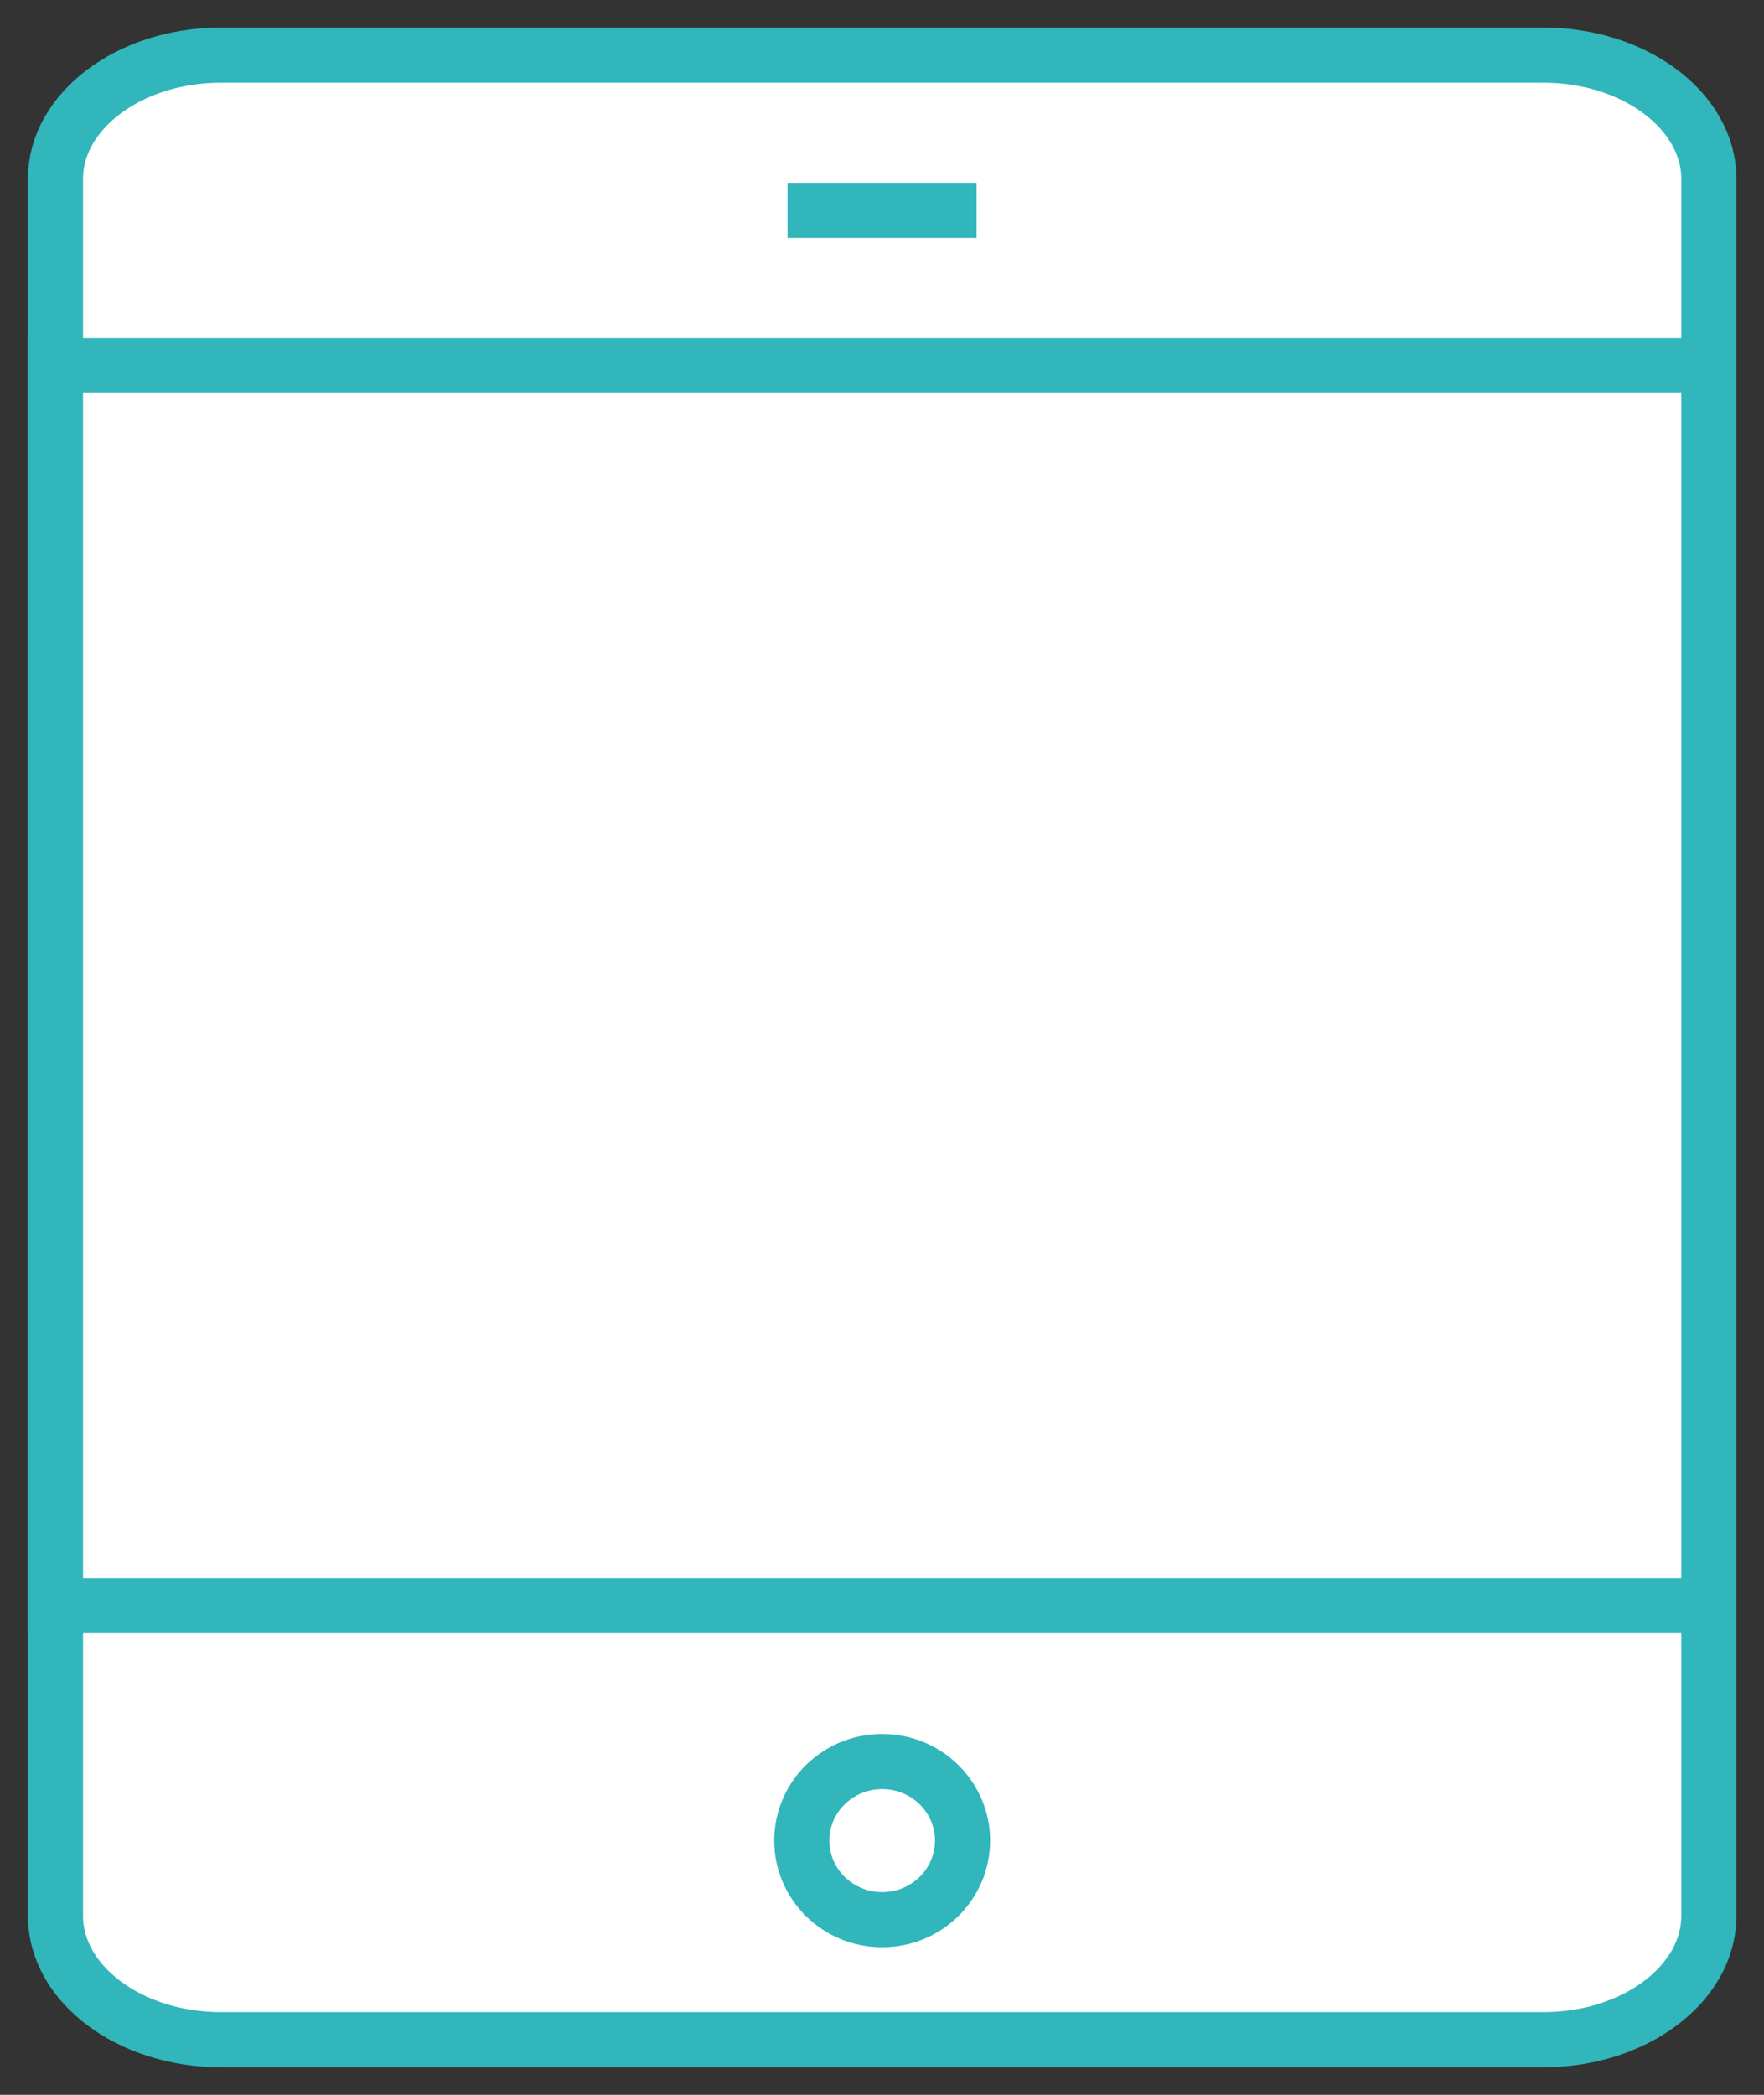
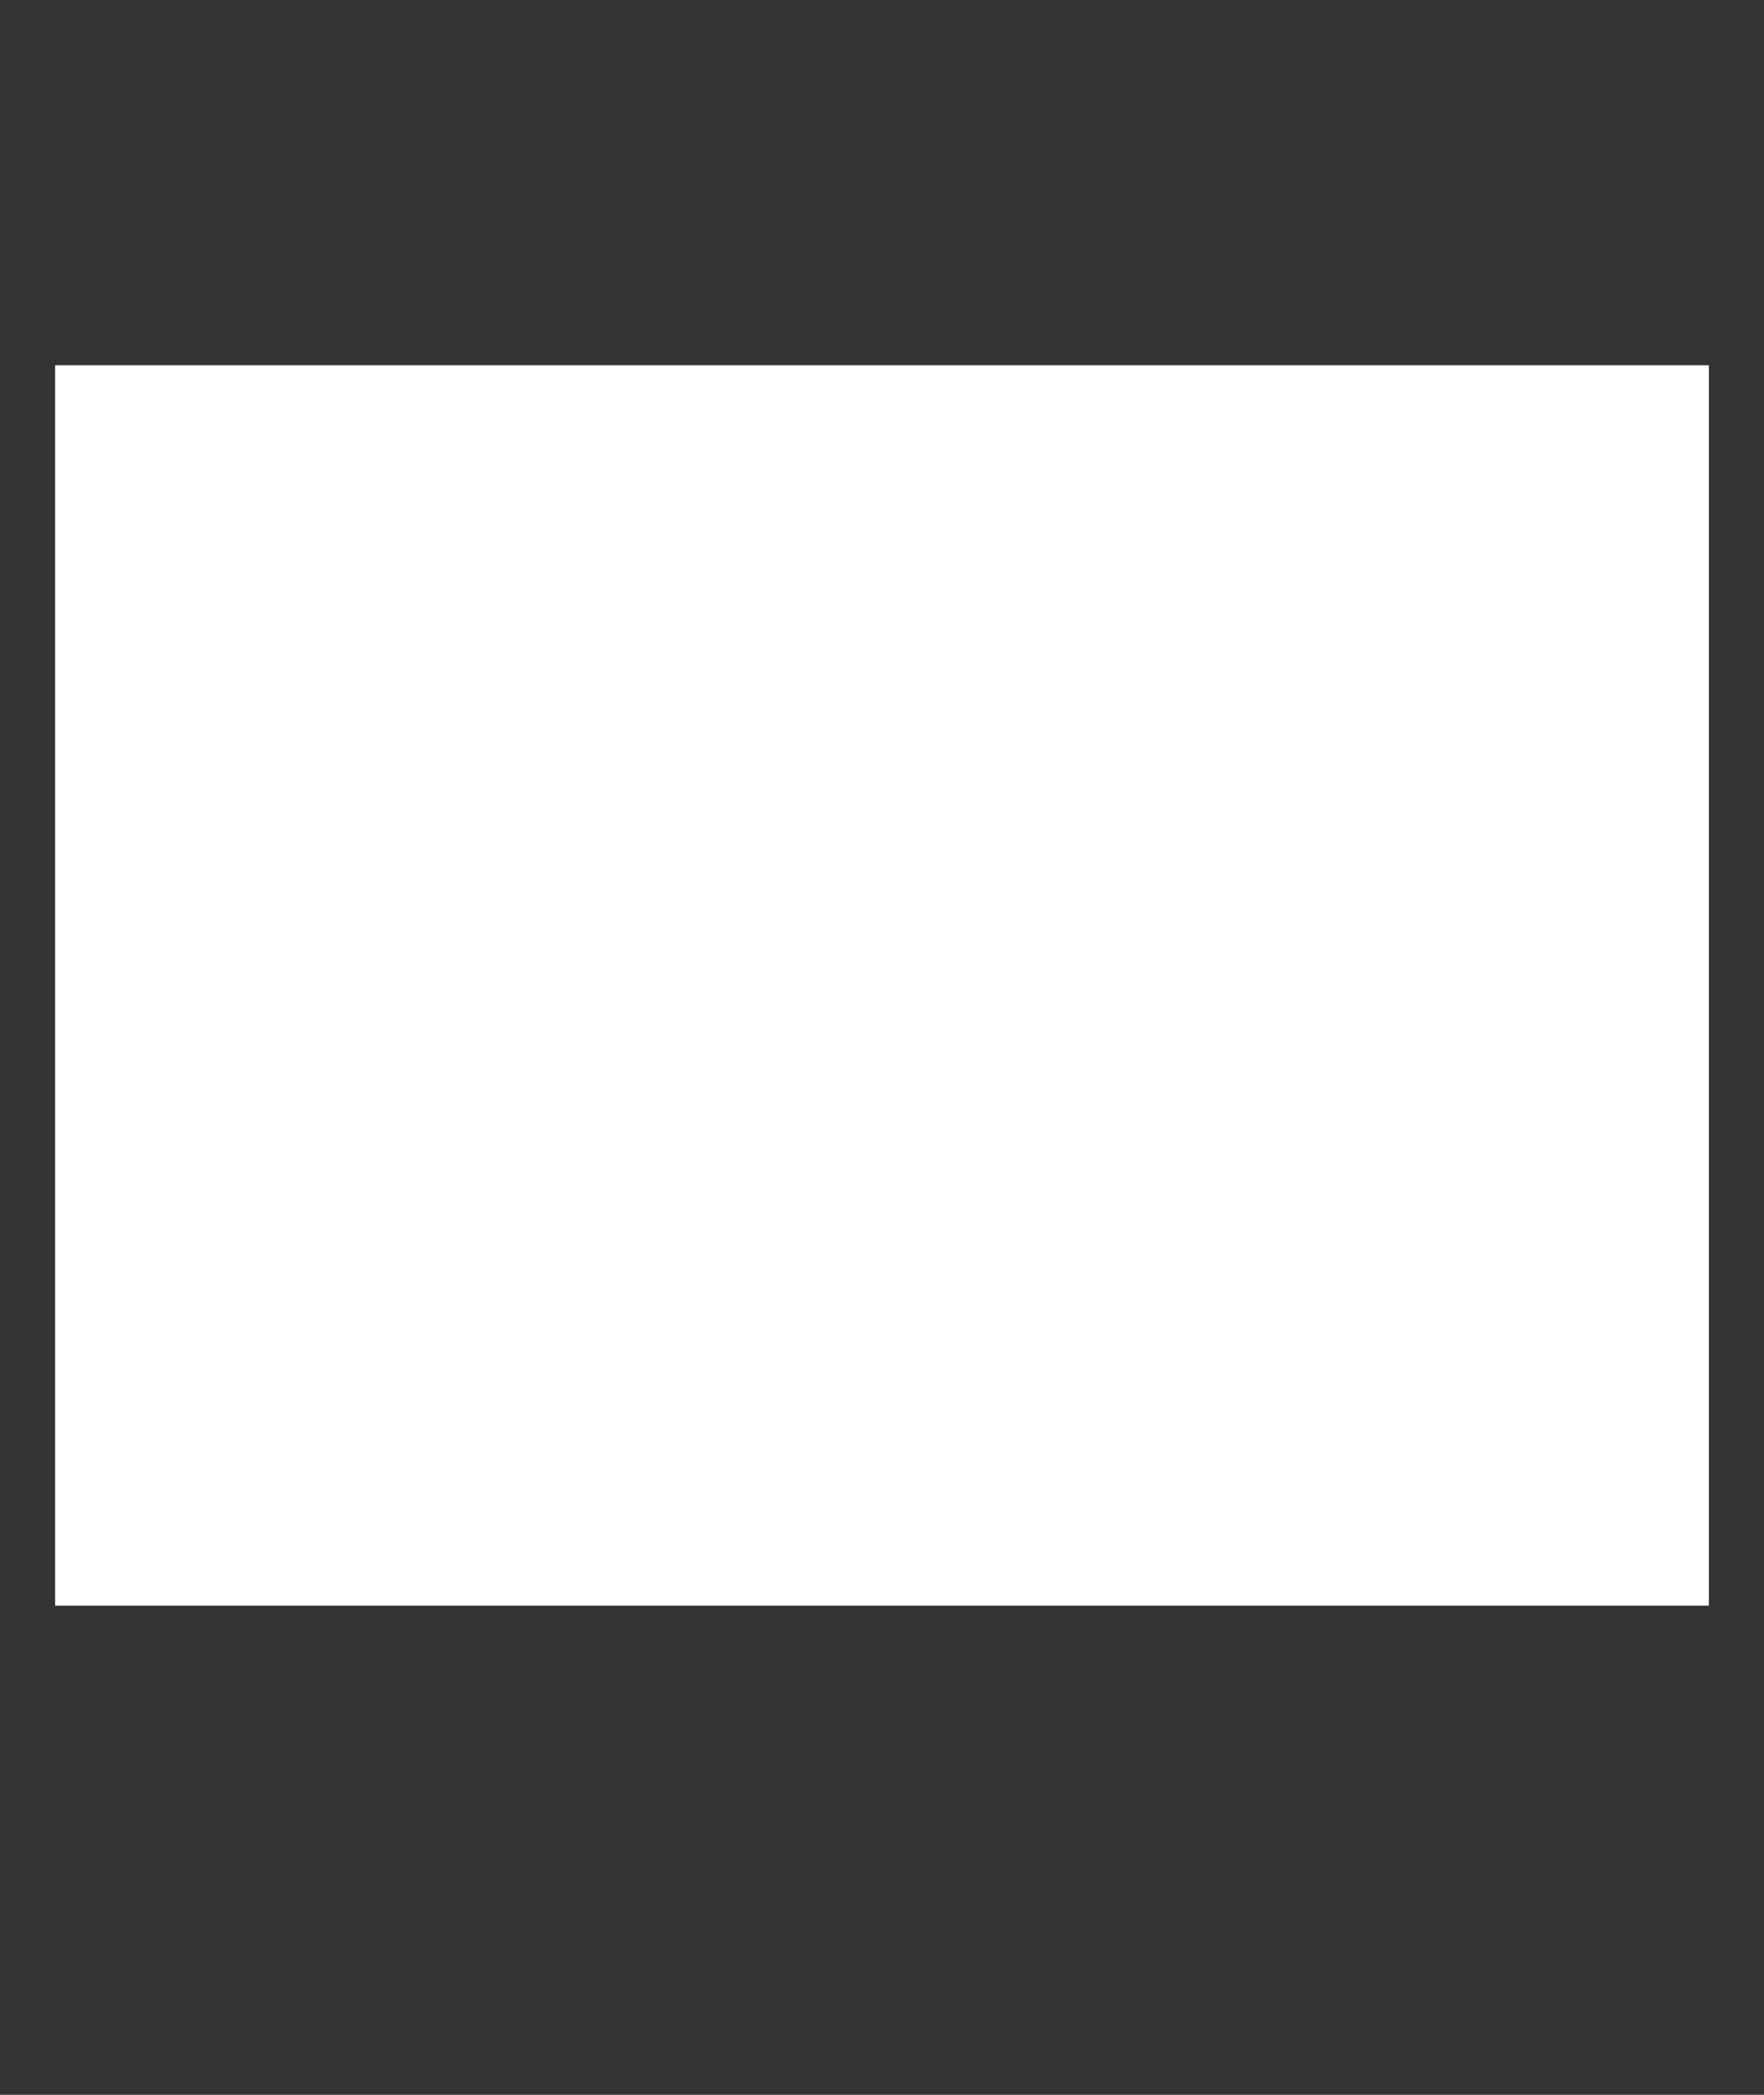
<svg xmlns="http://www.w3.org/2000/svg" width="32" height="38" viewBox="0 0 32 38" fill="none">
  <rect x="0" y="0" width="32" height="38" fill="#333333" stroke="none" />
  <g id="Vector">
-     <path d="M16.003 34.823C16.808 34.823 17.461 34.181 17.461 33.388C17.461 32.596 16.808 31.954 16.003 31.954C15.198 31.954 14.545 32.596 14.545 33.388C14.545 34.181 15.198 34.823 16.003 34.823Z" fill="white" />
-     <path d="M31 34.753C31 35.99 29.648 37 28.002 37H4.004C2.358 37 1.006 35.99 1.006 34.753V3.253C1 2.016 2.352 1 4.004 1H28.002C29.648 1 31 2.01 31 3.247V34.753Z" fill="white" />
    <path d="M31 6.626H1V29.126H31V6.626Z" fill="white" />
-     <path d="M14.286 3.816H17.715M17.461 33.388C17.461 34.181 16.808 34.823 16.003 34.823C15.198 34.823 14.545 34.181 14.545 33.388C14.545 32.596 15.198 31.954 16.003 31.954C16.808 31.954 17.461 32.596 17.461 33.388ZM31 34.753C31 35.99 29.648 37 28.002 37H4.004C2.358 37 1.006 35.99 1.006 34.753V3.253C1 2.016 2.352 1 4.004 1H28.002C29.648 1 31 2.01 31 3.247V34.753ZM1 6.626H31V29.126H1V6.626Z" stroke="#31B6BB" stroke-miterlimit="10" />
  </g>
</svg>